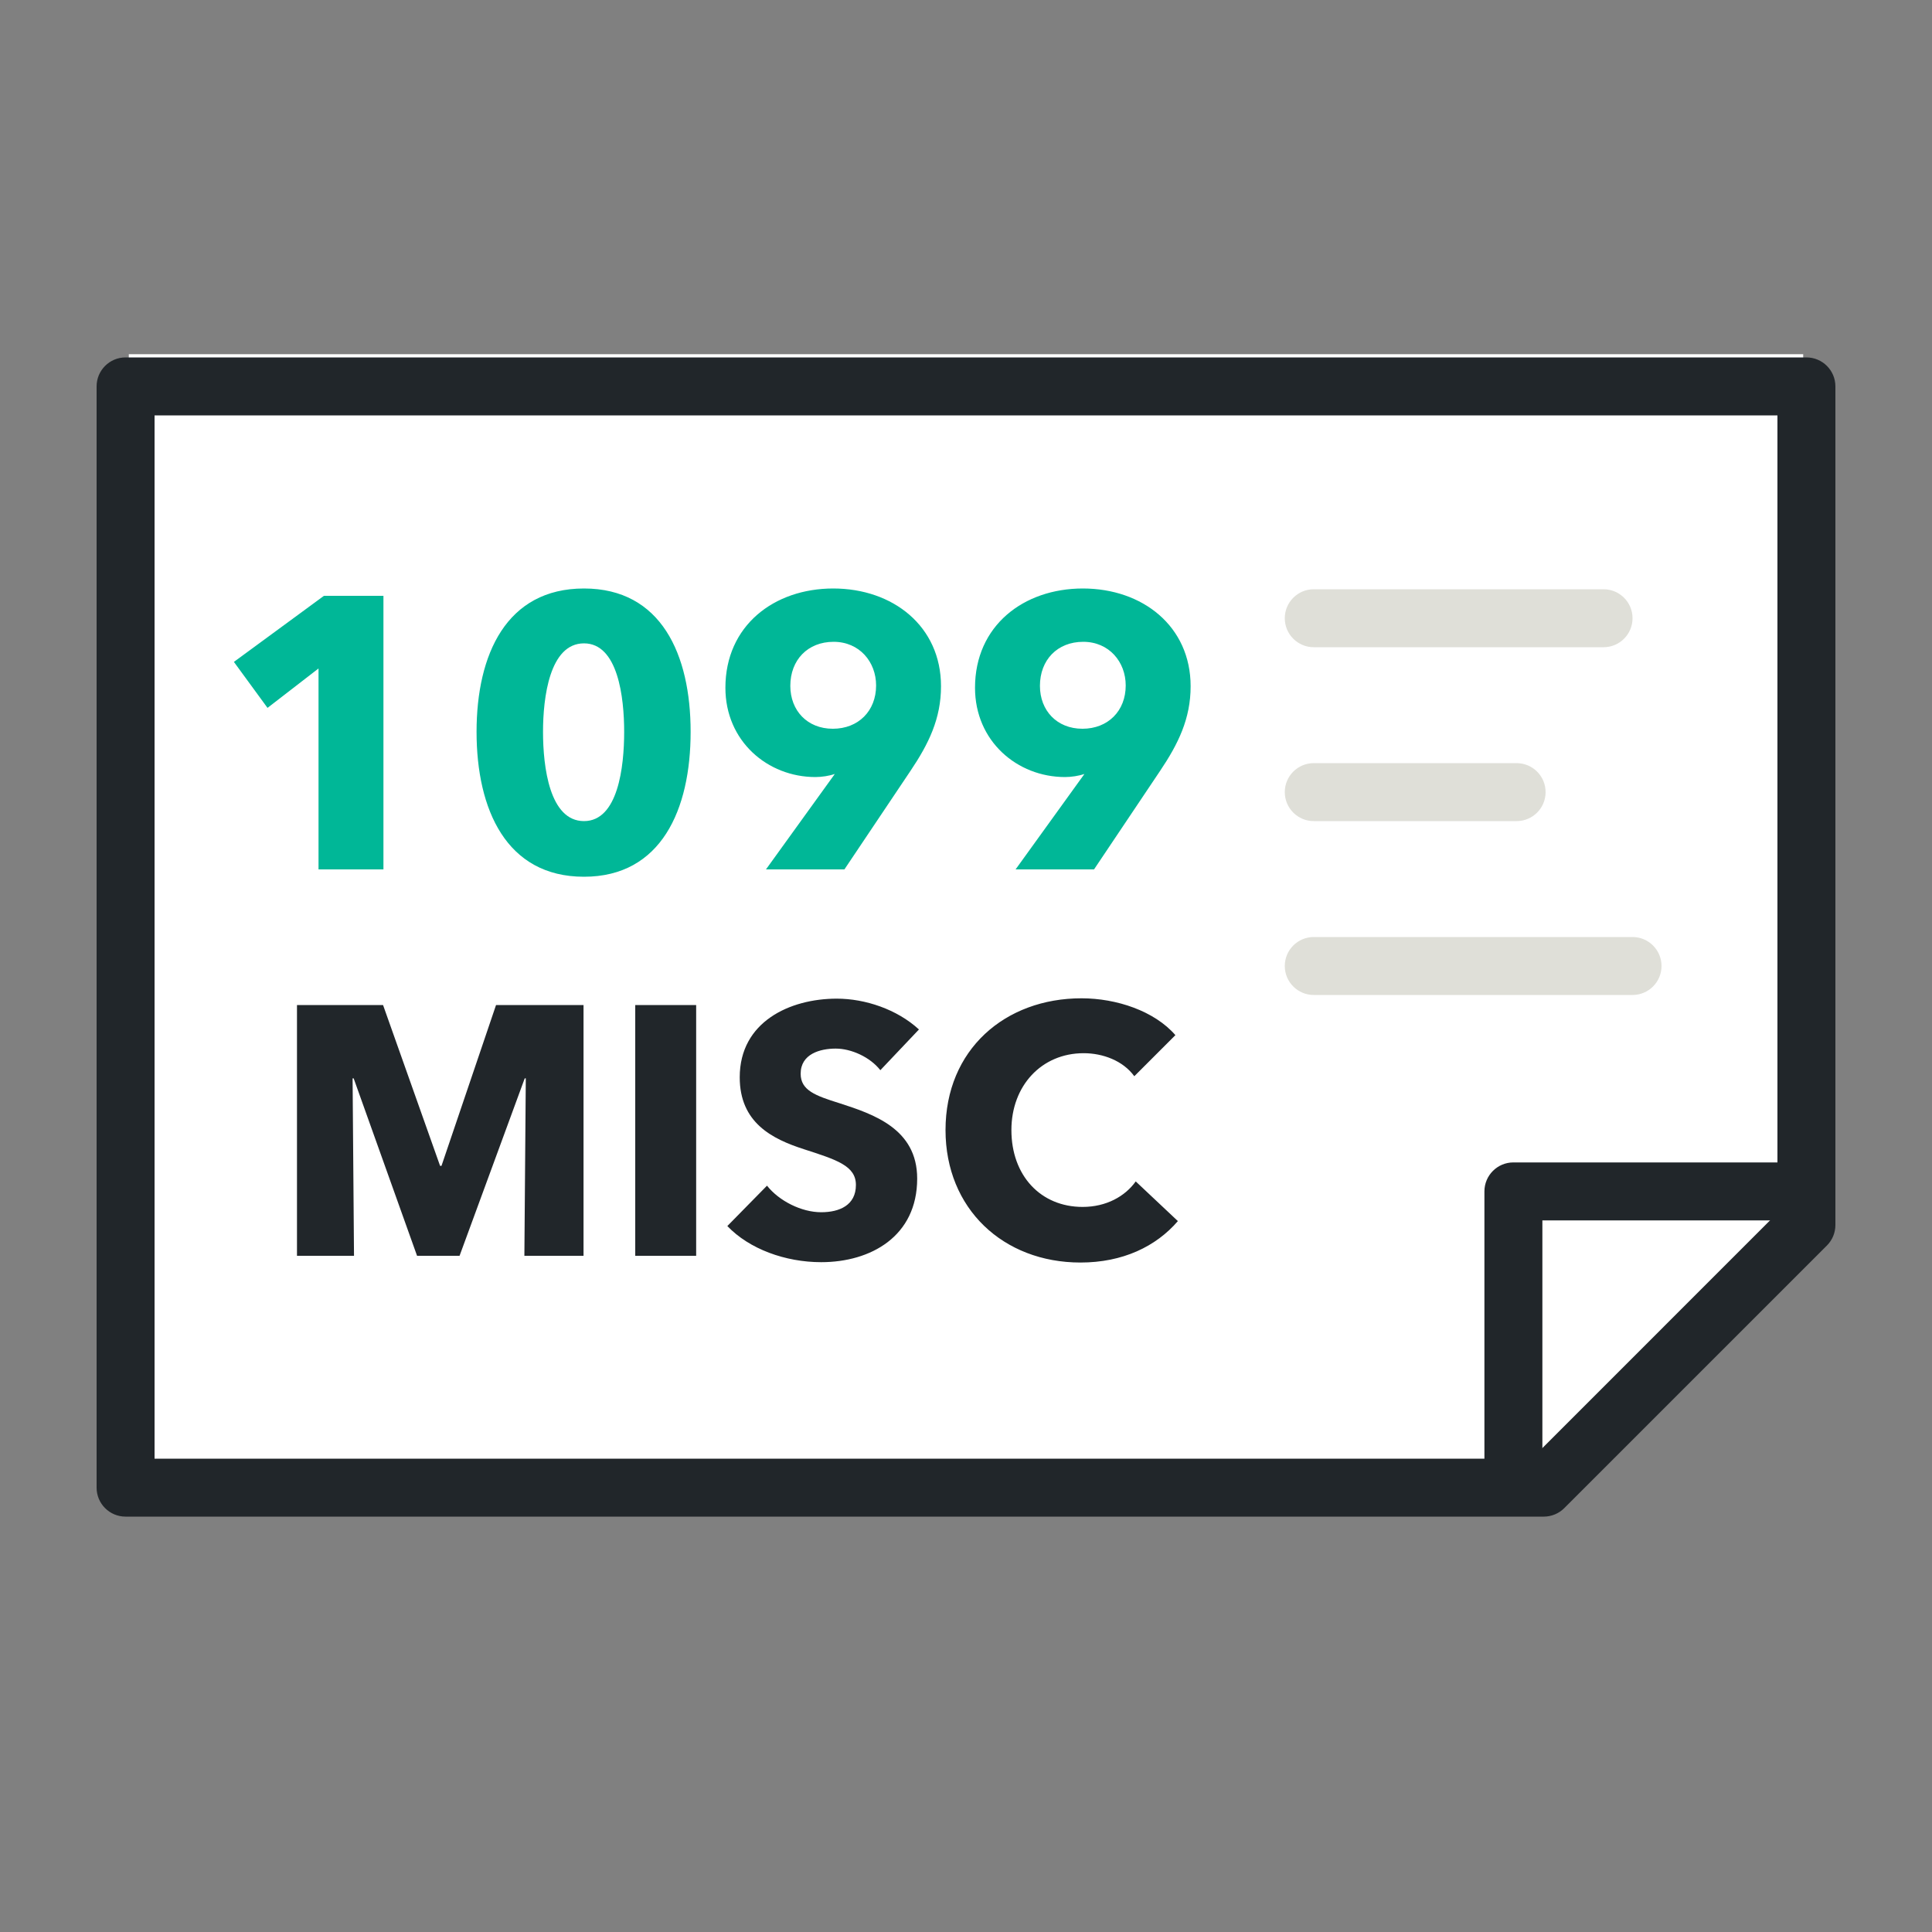
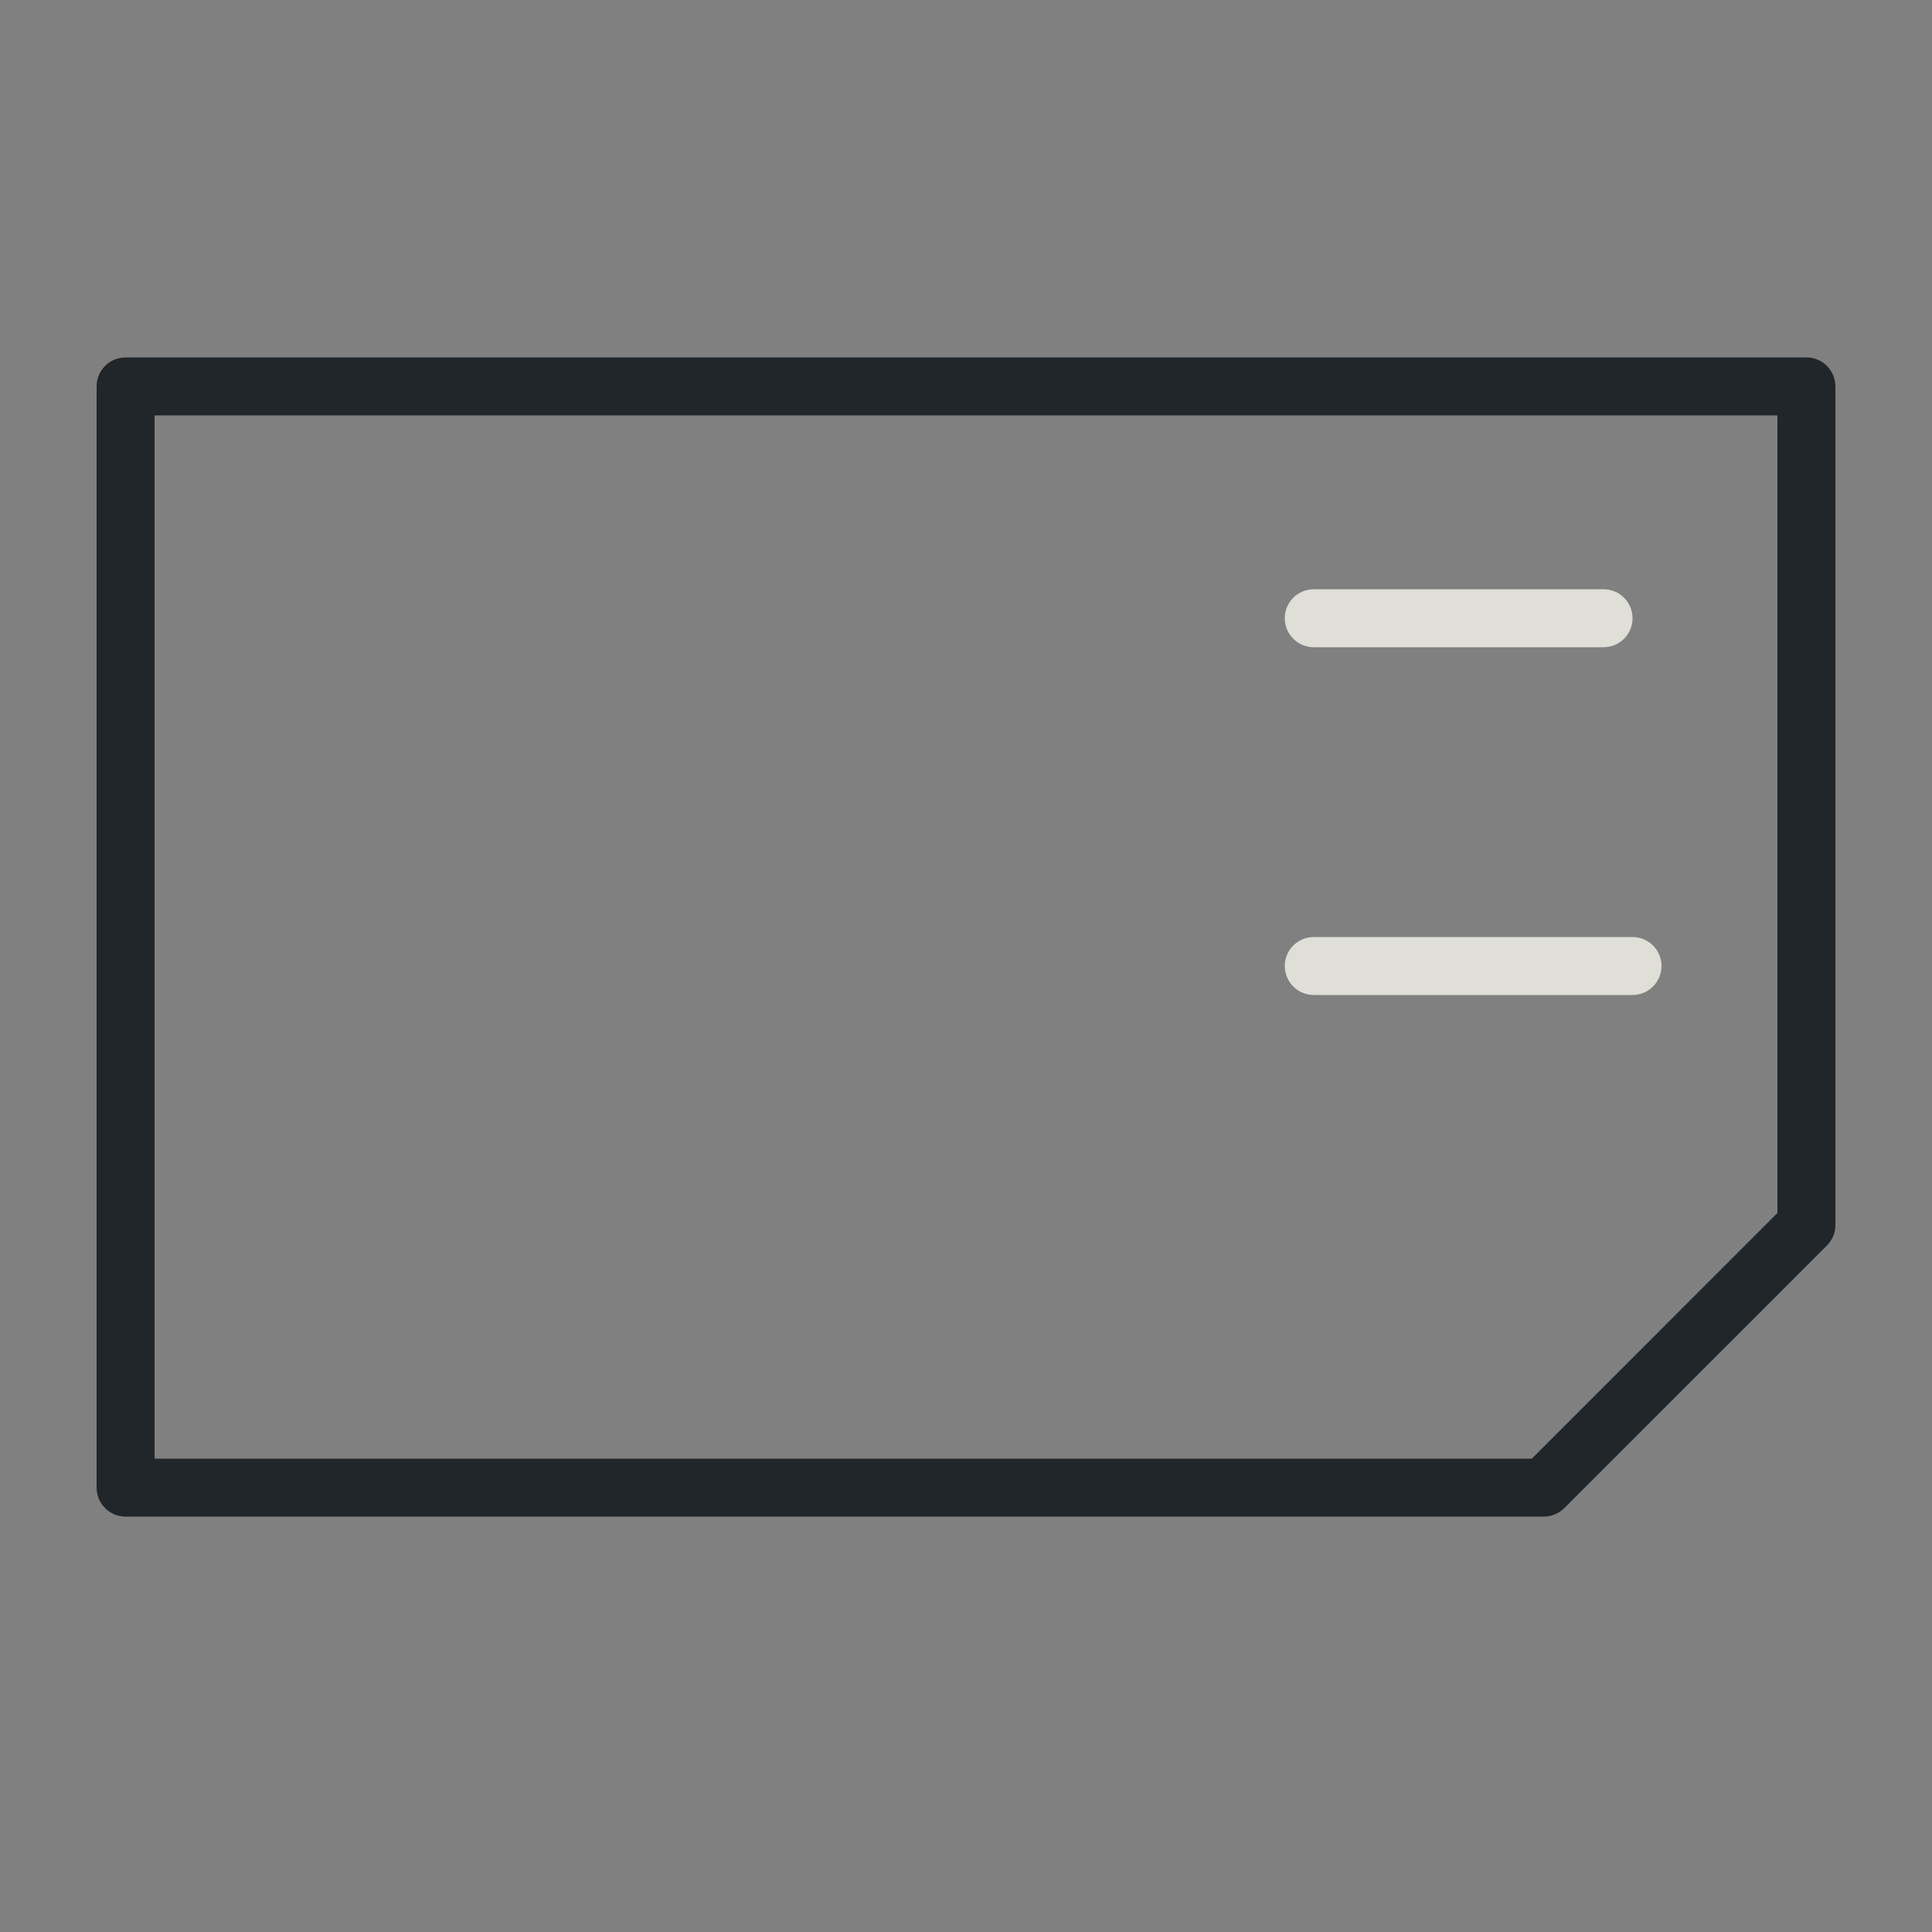
<svg xmlns="http://www.w3.org/2000/svg" width="60" height="60" viewBox="0 0 60 60" fill="none">
  <rect x="0" y="0" width="60" height="60" fill="#808080" stroke="none" />
-   <path d="M56 11L56 38.658L47 47L4 47L4 11L56 11Z" fill="white" />
  <path fill-rule="evenodd" clip-rule="evenodd" d="M3 12C3 11.503 3.402 11.1 3.9 11.1H56.1C56.597 11.1 57 11.503 57 12V38.043C57 38.282 56.906 38.511 56.737 38.68L48.58 46.836C48.411 47.005 48.182 47.1 47.944 47.1H3.9C3.402 47.1 3 46.697 3 46.2V12ZM4.8 12.9V45.3H47.571L55.2 37.67V12.9H4.8Z" fill="#21262A" />
-   <path fill-rule="evenodd" clip-rule="evenodd" d="M46.1 37C46.1 36.503 46.503 36.1 47 36.1H56C56.497 36.1 56.9 36.503 56.9 37C56.9 37.497 56.497 37.9 56 37.9H47.9V46C47.9 46.497 47.497 46.9 47 46.9C46.503 46.9 46.1 46.497 46.1 46V37Z" fill="#21262A" />
  <path fill-rule="evenodd" clip-rule="evenodd" d="M39.9 19.2C39.9 18.703 40.303 18.3 40.8 18.3H49.8C50.297 18.3 50.7 18.703 50.7 19.2C50.7 19.697 50.297 20.1 49.8 20.1H40.8C40.303 20.1 39.9 19.697 39.9 19.2Z" fill="#DFDFD8" />
-   <path fill-rule="evenodd" clip-rule="evenodd" d="M39.9 24.6C39.9 24.103 40.303 23.7 40.8 23.7H47.1C47.597 23.7 48 24.103 48 24.6C48 25.097 47.597 25.5 47.1 25.5H40.8C40.303 25.5 39.9 25.097 39.9 24.6Z" fill="#DFDFD8" />
  <path fill-rule="evenodd" clip-rule="evenodd" d="M39.9 30C39.9 29.503 40.303 29.1 40.8 29.1H50.7C51.197 29.1 51.6 29.503 51.6 30C51.6 30.497 51.197 30.9 50.7 30.9H40.8C40.303 30.9 39.9 30.497 39.9 30Z" fill="#DFDFD8" />
-   <path d="M11.908 27V18.504H10.06L7.264 20.556L8.308 21.984L9.892 20.76V27H11.908ZM18.136 27.228C20.536 27.228 21.448 25.14 21.448 22.728C21.448 20.328 20.536 18.276 18.136 18.276C15.724 18.276 14.8 20.328 14.8 22.728C14.8 25.14 15.724 27.228 18.136 27.228ZM18.136 25.5C17.068 25.5 16.864 23.82 16.864 22.728C16.864 21.66 17.068 19.98 18.136 19.98C19.192 19.98 19.384 21.66 19.384 22.728C19.384 23.82 19.192 25.5 18.136 25.5ZM26.224 27L28.276 23.94C28.84 23.1 29.224 22.32 29.224 21.312C29.224 19.452 27.736 18.276 25.876 18.276C24.04 18.276 22.528 19.428 22.528 21.36C22.528 23.016 23.836 24.132 25.324 24.132C25.516 24.132 25.756 24.096 25.924 24.036L25.9 24.072L23.788 27H26.224ZM25.864 22.632C25.072 22.632 24.544 22.068 24.544 21.3C24.544 20.496 25.084 19.932 25.888 19.932C26.692 19.932 27.208 20.556 27.208 21.288C27.208 22.08 26.656 22.632 25.864 22.632ZM33.976 27L36.028 23.94C36.592 23.1 36.976 22.32 36.976 21.312C36.976 19.452 35.488 18.276 33.628 18.276C31.792 18.276 30.28 19.428 30.28 21.36C30.28 23.016 31.588 24.132 33.076 24.132C33.268 24.132 33.508 24.096 33.676 24.036L33.652 24.072L31.54 27H33.976ZM33.616 22.632C32.824 22.632 32.296 22.068 32.296 21.3C32.296 20.496 32.836 19.932 33.64 19.932C34.444 19.932 34.96 20.556 34.96 21.288C34.96 22.08 34.408 22.632 33.616 22.632Z" fill="#00B797" />
-   <path d="M10.994 39L10.95 33.489H10.983L12.952 39H14.272L16.296 33.489H16.329L16.285 39H18.122V31.212H15.405L13.711 36.206H13.667L11.896 31.212H9.223V39H10.994ZM21.62 39V31.212H19.728V39H21.62ZM25.503 39.198C27.043 39.198 28.484 38.395 28.484 36.602C28.484 35.051 27.12 34.6 26.064 34.259C25.327 34.028 24.865 33.863 24.865 33.346C24.865 32.73 25.47 32.565 25.954 32.565C26.438 32.565 27.021 32.829 27.34 33.236L28.539 31.971C27.857 31.344 26.867 31.014 25.987 31.014C24.535 31.014 22.973 31.729 22.973 33.456C22.973 34.864 23.974 35.37 24.964 35.689C25.987 36.019 26.581 36.206 26.581 36.8C26.581 37.427 26.075 37.647 25.503 37.647C24.887 37.647 24.194 37.295 23.82 36.822L22.588 38.076C23.27 38.791 24.392 39.198 25.503 39.198ZM33.555 39.209C34.864 39.209 35.898 38.714 36.58 37.922L35.271 36.69C34.941 37.152 34.358 37.482 33.621 37.482C32.323 37.482 31.41 36.514 31.41 35.095C31.41 33.72 32.345 32.708 33.654 32.708C34.248 32.708 34.875 32.939 35.227 33.423L36.503 32.147C35.854 31.399 34.677 31.003 33.588 31.003C31.212 31.003 29.364 32.598 29.364 35.095C29.364 37.537 31.157 39.209 33.555 39.209Z" fill="#21262A" />
</svg>